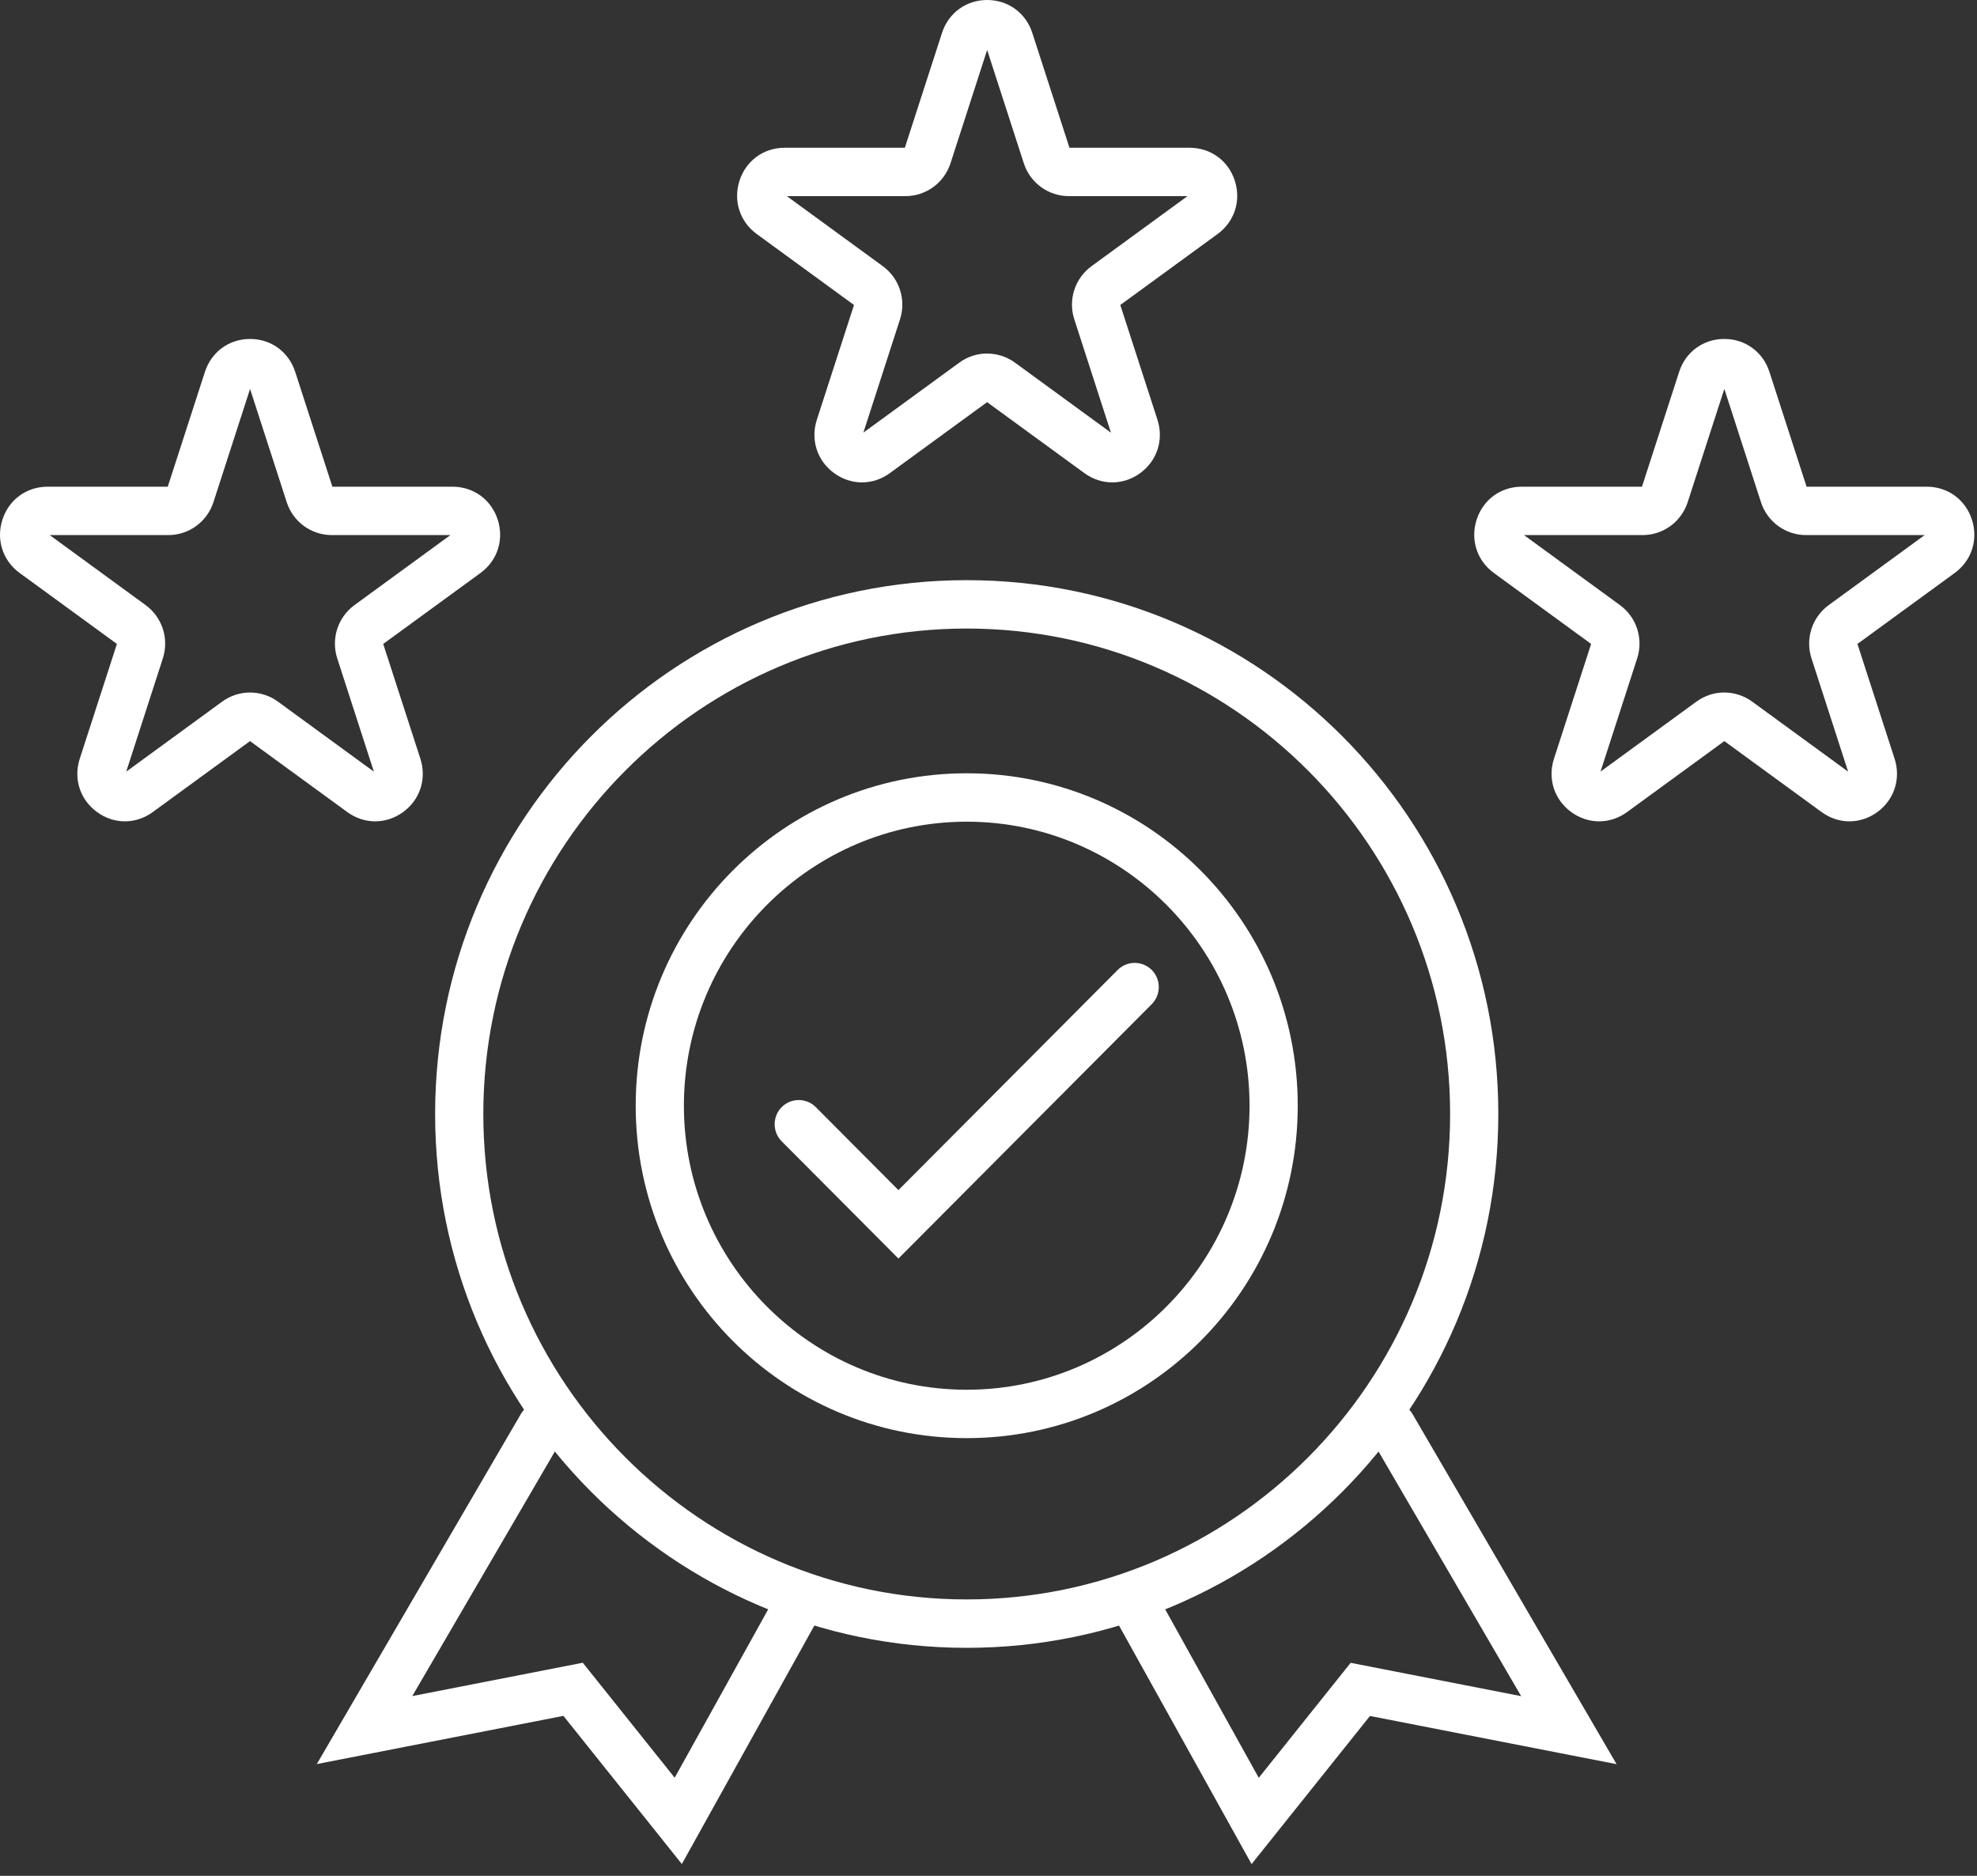
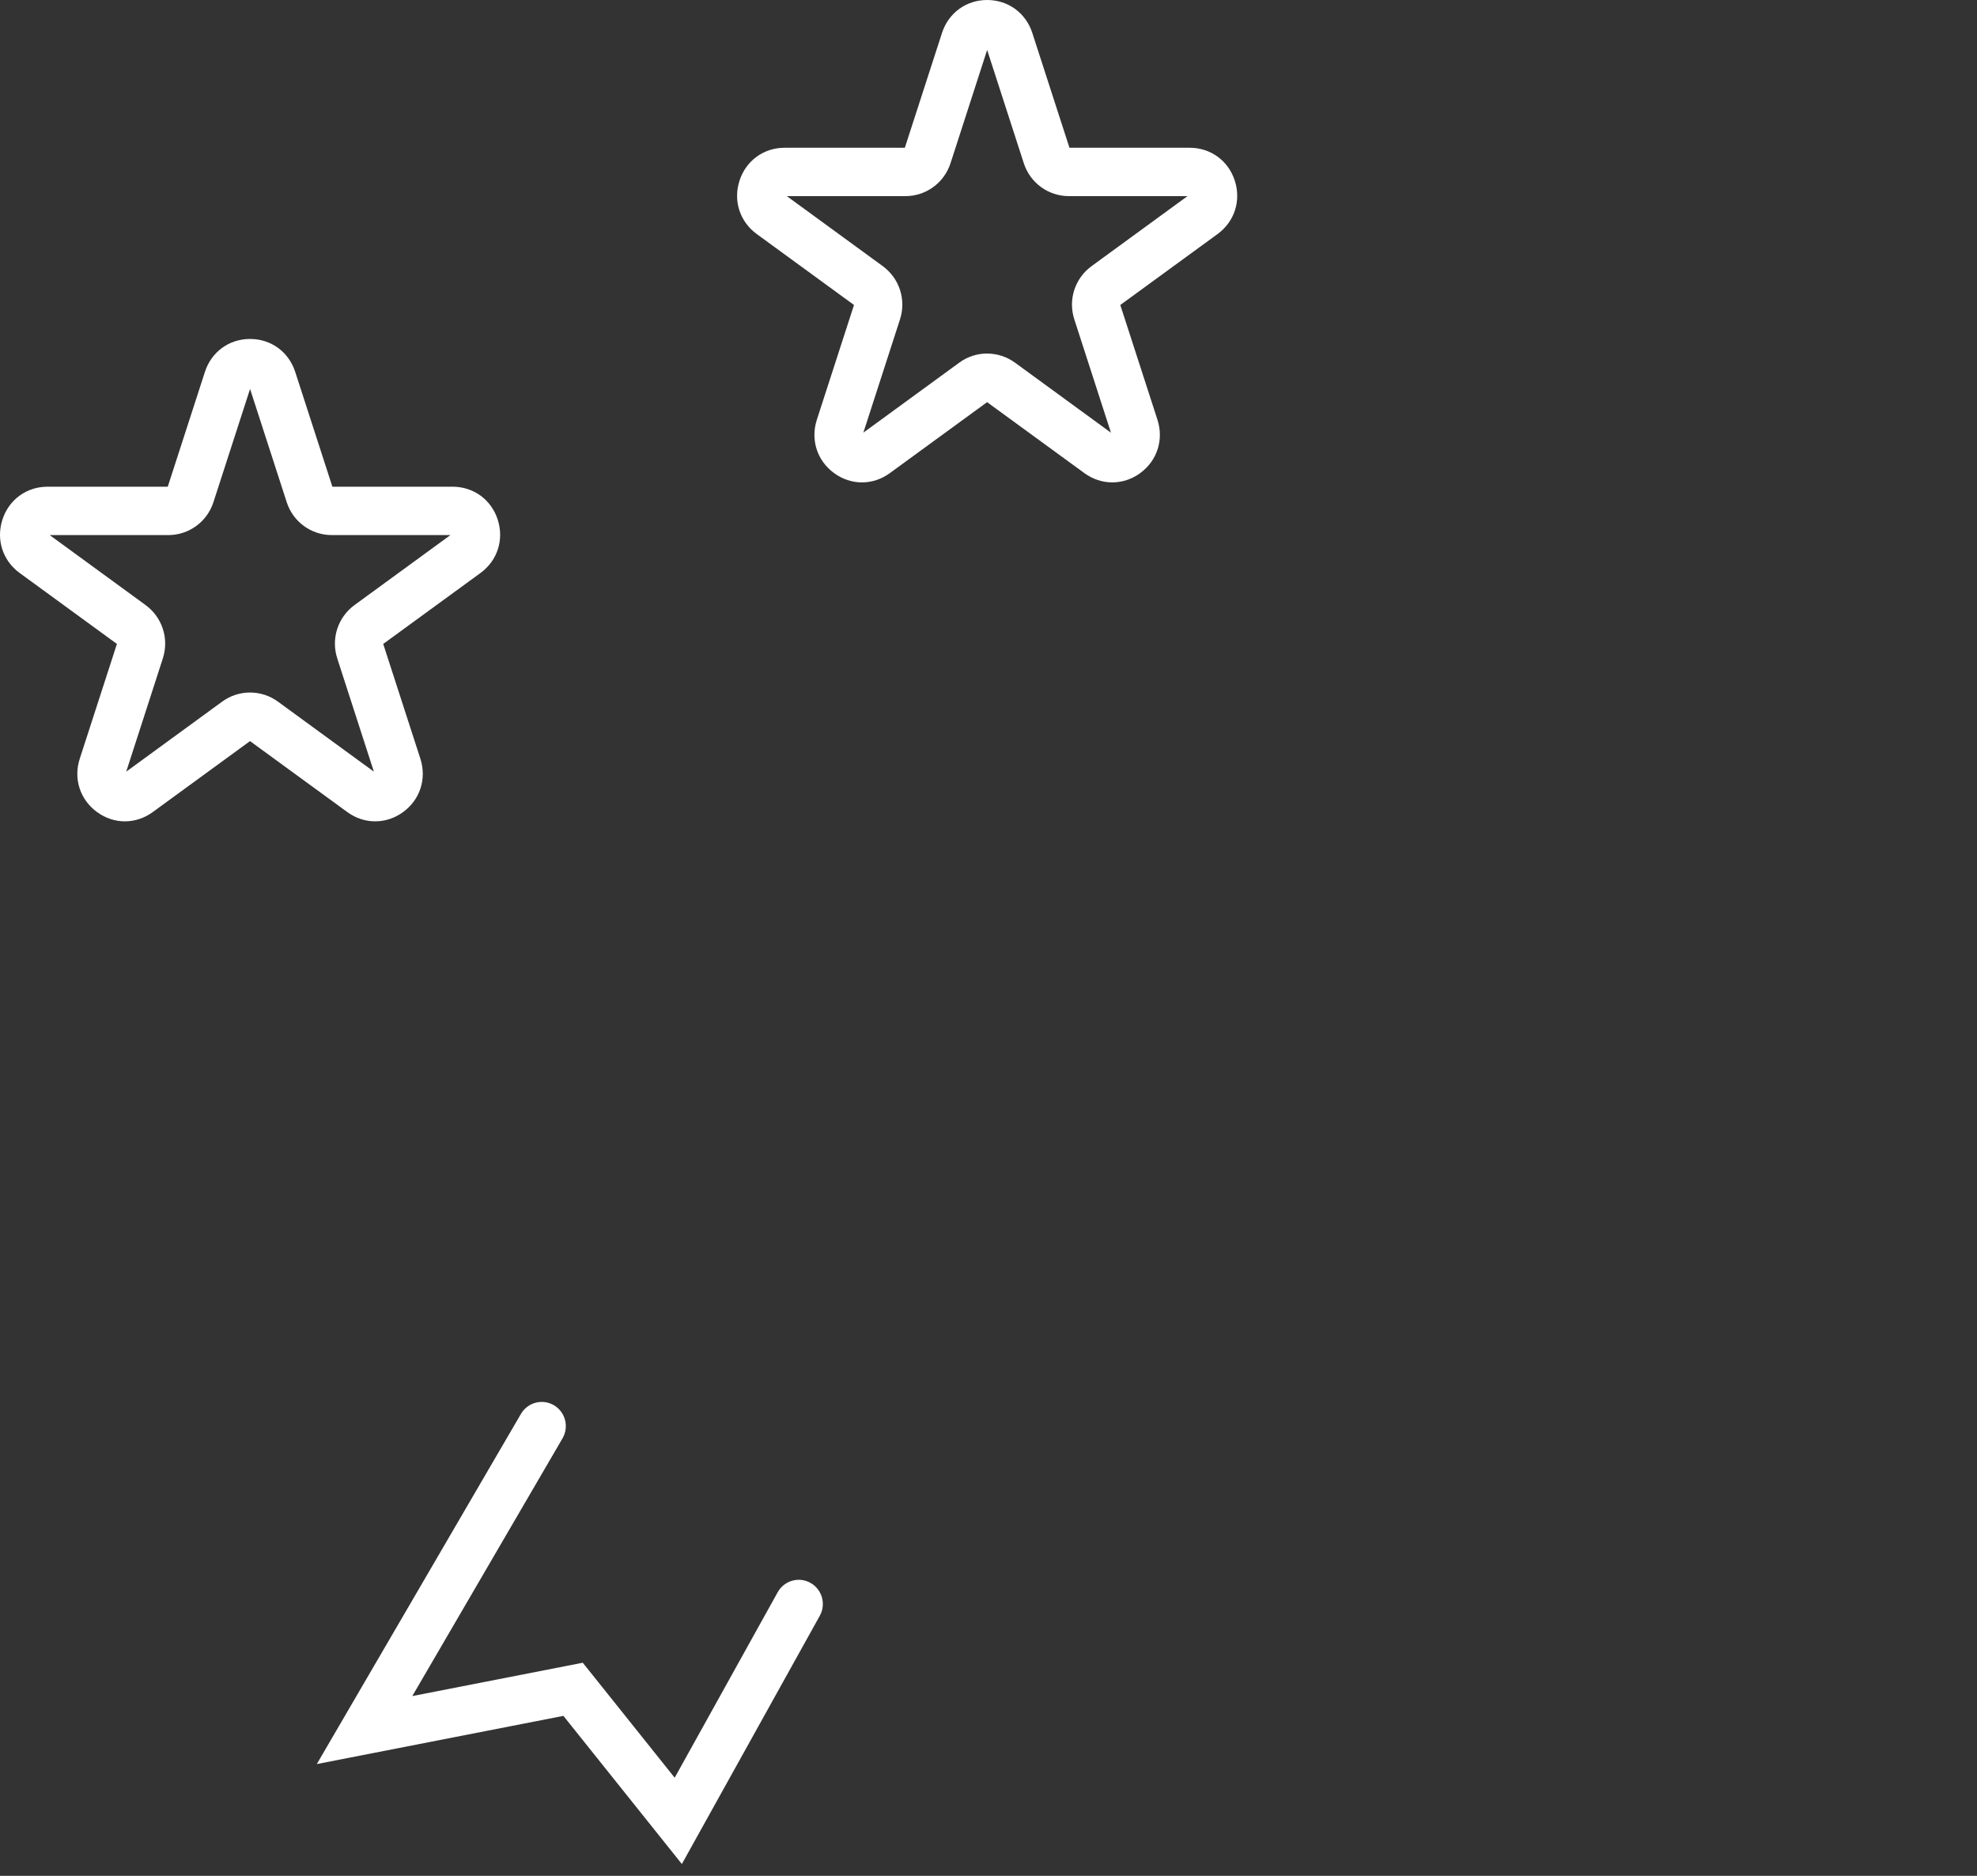
<svg xmlns="http://www.w3.org/2000/svg" width="117" height="111" viewBox="0 0 117 111" fill="none">
  <rect x="0" y="0" width="117" height="111" fill="#333333" stroke="none" />
-   <path d="M57.211 48.622C66.44 48.622 73.949 56.162 73.949 65.429C73.949 74.696 66.44 82.236 57.211 82.236C47.982 82.236 40.473 74.696 40.473 65.429C40.473 56.162 47.982 48.622 57.211 48.622ZM57.211 45.758C46.391 45.758 37.621 54.564 37.621 65.429C37.621 76.294 46.391 85.099 57.211 85.099C68.031 85.099 76.801 76.294 76.801 65.429C76.801 54.564 68.031 45.758 57.211 45.758Z" fill="white" />
-   <path d="M57.211 37.193C72.985 37.193 85.819 50.08 85.819 65.919C85.819 81.757 72.985 94.644 57.211 94.644C41.437 94.644 28.603 81.757 28.603 65.919C28.603 50.08 41.437 37.193 57.211 37.193ZM57.211 34.33C39.837 34.33 25.751 48.473 25.751 65.919C25.751 83.364 39.837 97.508 57.211 97.508C74.585 97.508 88.671 83.364 88.671 65.919C88.671 48.473 74.585 34.33 57.211 34.33Z" fill="white" />
-   <path d="M53.17 74.472L46.262 67.537C45.706 66.978 45.706 66.07 46.262 65.512C46.819 64.954 47.722 64.954 48.279 65.512L53.17 70.423L66.144 57.396C66.7 56.838 67.604 56.838 68.16 57.396C68.716 57.955 68.716 58.862 68.16 59.421L53.17 74.472Z" fill="white" />
  <path d="M40.356 110.305L33.343 101.534L18.749 104.386L30.83 83.665C31.229 82.983 32.102 82.754 32.781 83.152C33.46 83.553 33.688 84.429 33.291 85.111L24.399 100.363L34.489 98.39L39.928 105.194L46.025 94.217C46.41 93.527 47.277 93.278 47.965 93.665C48.652 94.051 48.9 94.922 48.515 95.612L40.353 110.3L40.356 110.305Z" fill="white" />
-   <path d="M74.069 110.305L65.907 95.618C65.522 94.927 65.77 94.054 66.457 93.67C67.145 93.284 68.014 93.533 68.397 94.223L74.494 105.199L79.933 98.395L90.023 100.368L81.131 85.117C80.734 84.435 80.962 83.556 81.641 83.158C82.32 82.76 83.195 82.989 83.592 83.67L95.67 104.392L81.076 101.54L74.064 110.311L74.069 110.305Z" fill="white" />
  <path d="M7.393 48.602C6.817 48.602 6.243 48.419 5.741 48.052C4.737 47.319 4.335 46.082 4.72 44.896L6.919 38.104L1.164 33.906C0.16 33.173 -0.239 31.936 0.143 30.75C0.525 29.564 1.575 28.8 2.815 28.8H9.928L12.127 22.007C12.509 20.822 13.559 20.057 14.799 20.057C16.04 20.057 17.089 20.822 17.471 22.007L19.67 28.8H26.783C28.024 28.8 29.073 29.564 29.456 30.75C29.838 31.936 29.439 33.173 28.435 33.906L22.679 38.104L24.878 44.896C25.26 46.082 24.861 47.319 23.857 48.052C22.853 48.785 21.556 48.785 20.552 48.052L14.796 43.854L9.041 48.052C8.539 48.419 7.963 48.602 7.39 48.602H7.393ZM14.799 40.979C15.378 40.979 15.957 41.159 16.451 41.52L22.126 45.661L19.959 38.96C19.582 37.795 19.993 36.526 20.98 35.804L26.655 31.663H19.639C18.418 31.663 17.343 30.879 16.967 29.713L14.799 23.015L12.632 29.713C12.255 30.879 11.18 31.663 9.959 31.663H2.941L8.616 35.804C9.603 36.526 10.014 37.792 9.637 38.96L7.47 45.661L13.145 41.52C13.639 41.159 14.217 40.979 14.796 40.979H14.799Z" fill="white" />
-   <path d="M109.454 48.602C108.877 48.602 108.304 48.419 107.802 48.052L102.047 43.854L96.292 48.052C95.288 48.785 93.99 48.785 92.986 48.052C91.982 47.319 91.58 46.082 91.965 44.896L94.164 38.104L88.409 33.906C87.405 33.173 87.006 31.936 87.388 30.75C87.77 29.564 88.819 28.8 90.06 28.8H97.173L99.372 22.007C99.754 20.822 100.803 20.057 102.044 20.057C103.285 20.057 104.334 20.822 104.716 22.007L106.915 28.8H114.028C115.269 28.8 116.318 29.564 116.7 30.75C117.083 31.936 116.683 33.173 115.679 33.906L109.924 38.104L112.123 44.896C112.505 46.082 112.106 47.319 111.102 48.052C110.6 48.419 110.024 48.602 109.451 48.602H109.454ZM102.047 40.979C102.626 40.979 103.205 41.159 103.698 41.52L109.374 45.661L107.206 38.96C106.827 37.795 107.238 36.526 108.227 35.804L113.903 31.663H106.887C105.666 31.663 104.591 30.879 104.214 29.713L102.047 23.012L99.879 29.713C99.503 30.879 98.428 31.663 97.207 31.663H90.191L95.867 35.804C96.856 36.526 97.267 37.795 96.888 38.96L94.72 45.658L100.396 41.517C100.889 41.157 101.468 40.976 102.047 40.976V40.979Z" fill="white" />
  <path d="M51.014 28.545C50.438 28.545 49.864 28.362 49.362 27.995C48.358 27.262 47.959 26.025 48.341 24.839L50.54 18.047L44.785 13.849C43.781 13.116 43.382 11.879 43.764 10.693C44.146 9.507 45.196 8.743 46.436 8.743H53.549L55.748 1.95C56.13 0.765 57.18 0 58.42 0C59.661 0 60.711 0.765 61.093 1.95L63.291 8.743H70.404C71.645 8.743 72.695 9.507 73.077 10.693C73.459 11.879 73.06 13.116 72.056 13.849L66.3 18.047L68.499 24.839C68.881 26.025 68.482 27.262 67.478 27.995C66.474 28.728 65.177 28.728 64.173 27.995L58.417 23.797L52.662 27.995C52.16 28.362 51.584 28.545 51.011 28.545H51.014ZM58.42 20.922C58.999 20.922 59.578 21.102 60.072 21.463L65.747 25.604L63.58 18.903C63.2 17.738 63.611 16.469 64.601 15.747L70.276 11.606H63.26C62.039 11.606 60.964 10.822 60.588 9.656L58.42 2.955L56.253 9.656C55.876 10.822 54.801 11.606 53.581 11.606H46.565L52.24 15.747C53.23 16.469 53.64 17.738 53.261 18.903L51.094 25.601L56.769 21.46C57.262 21.099 57.841 20.919 58.42 20.919V20.922Z" fill="white" />
</svg>